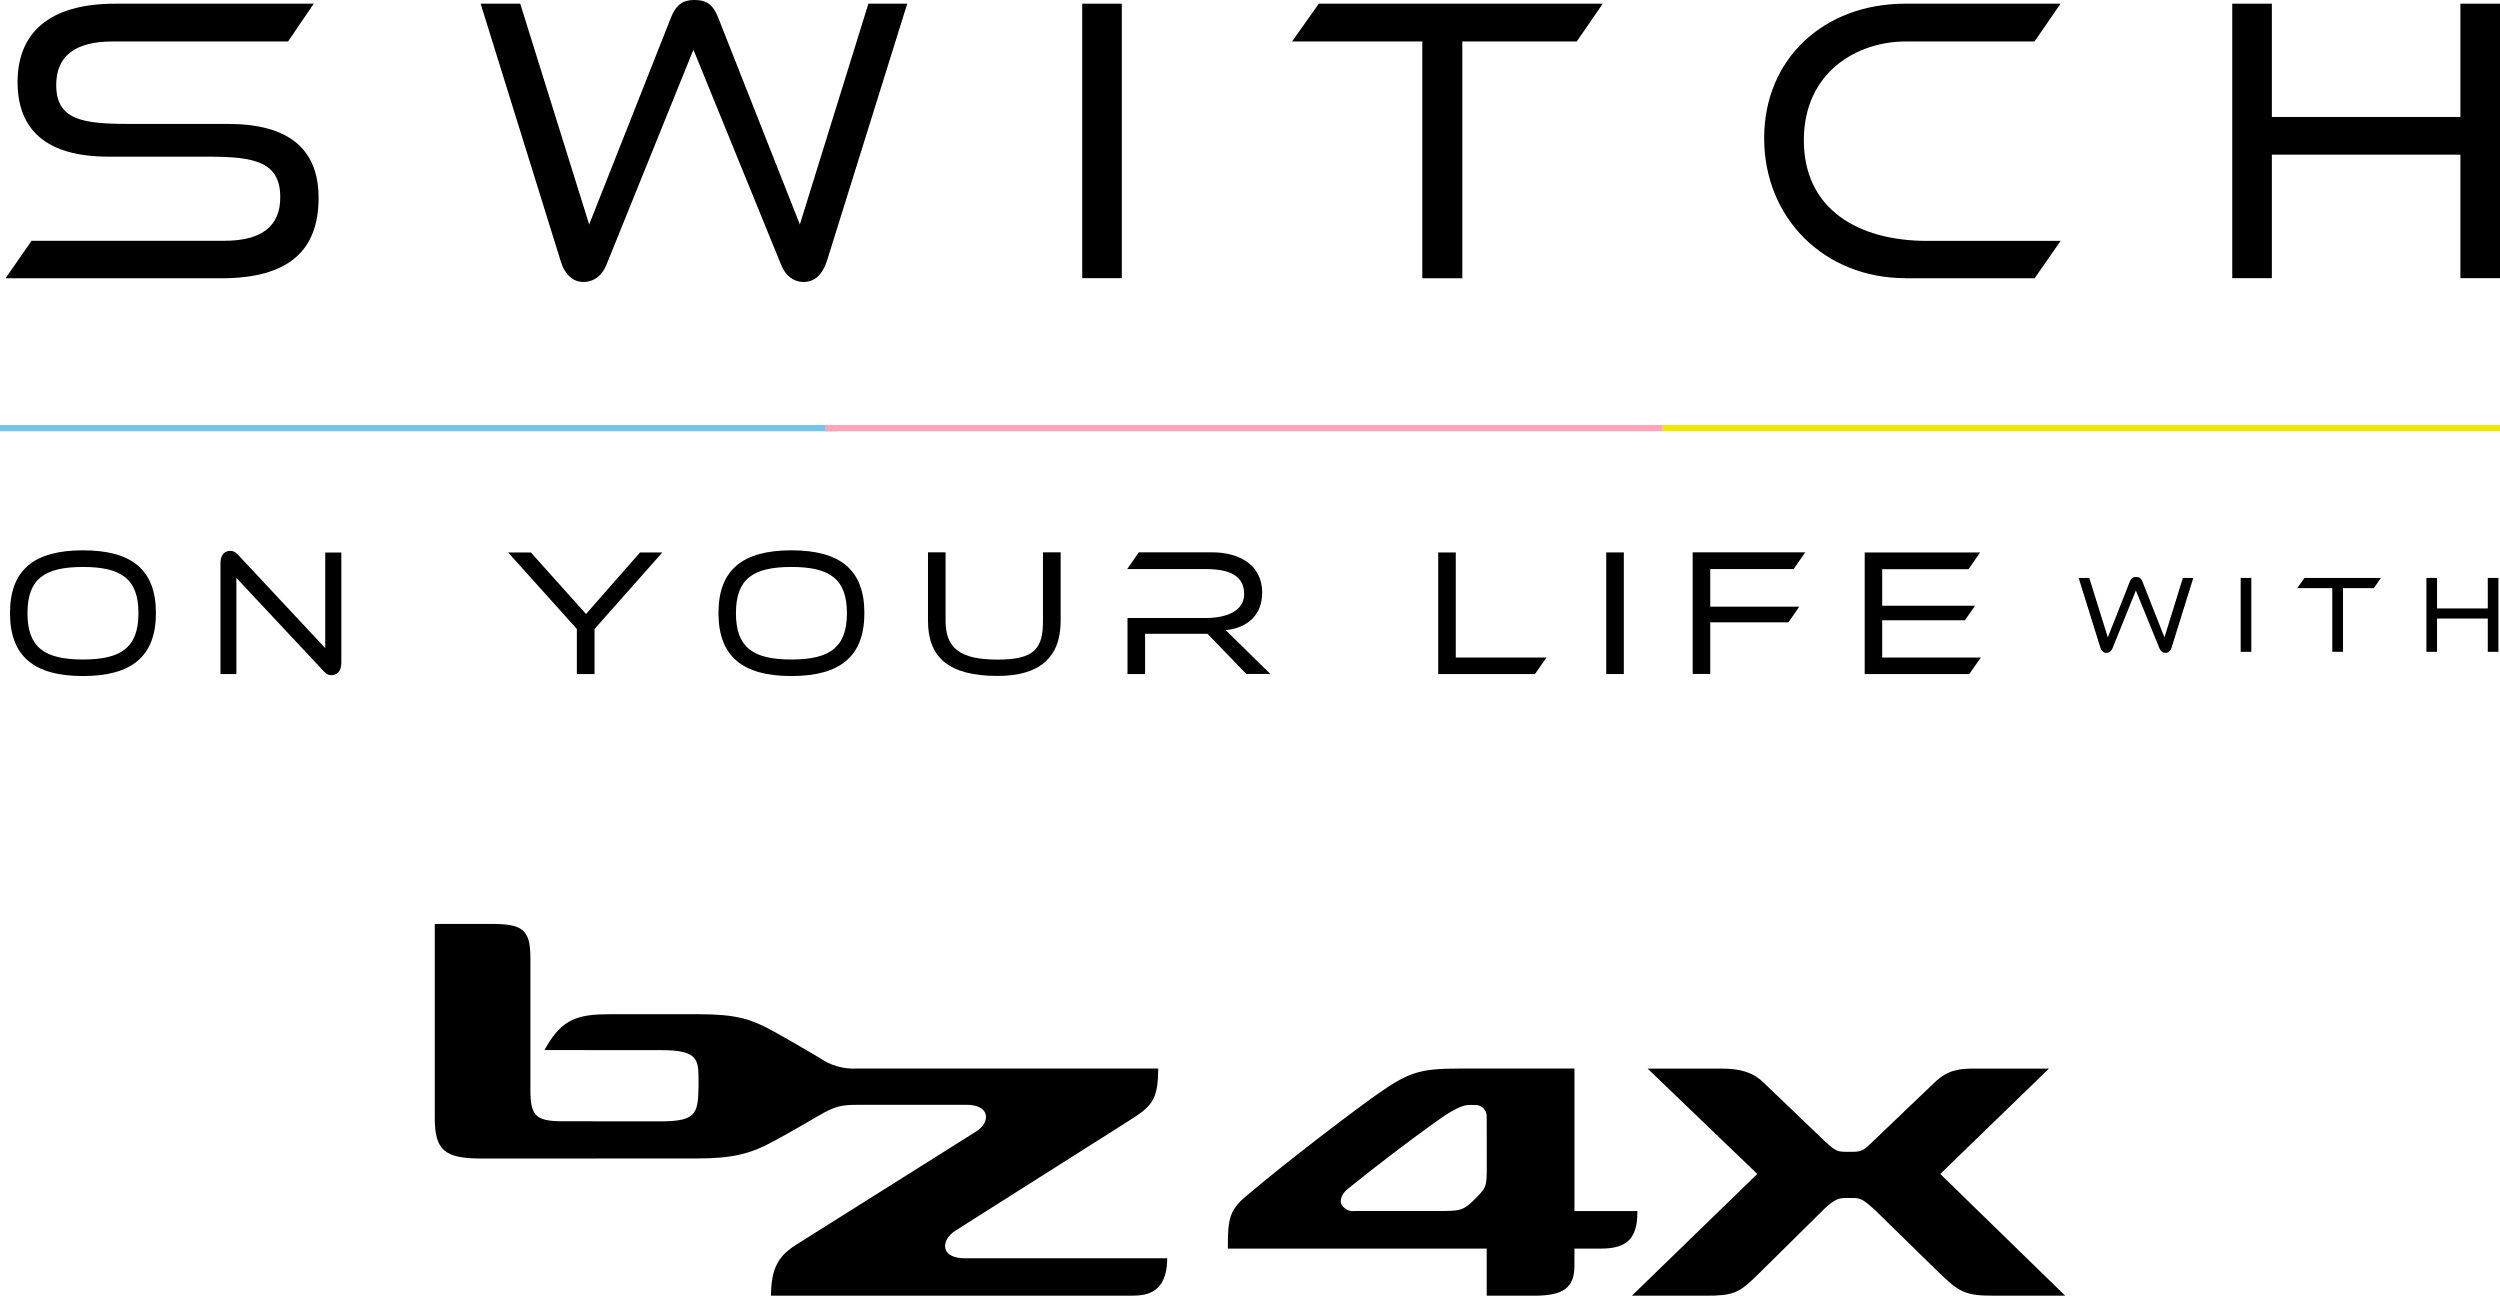
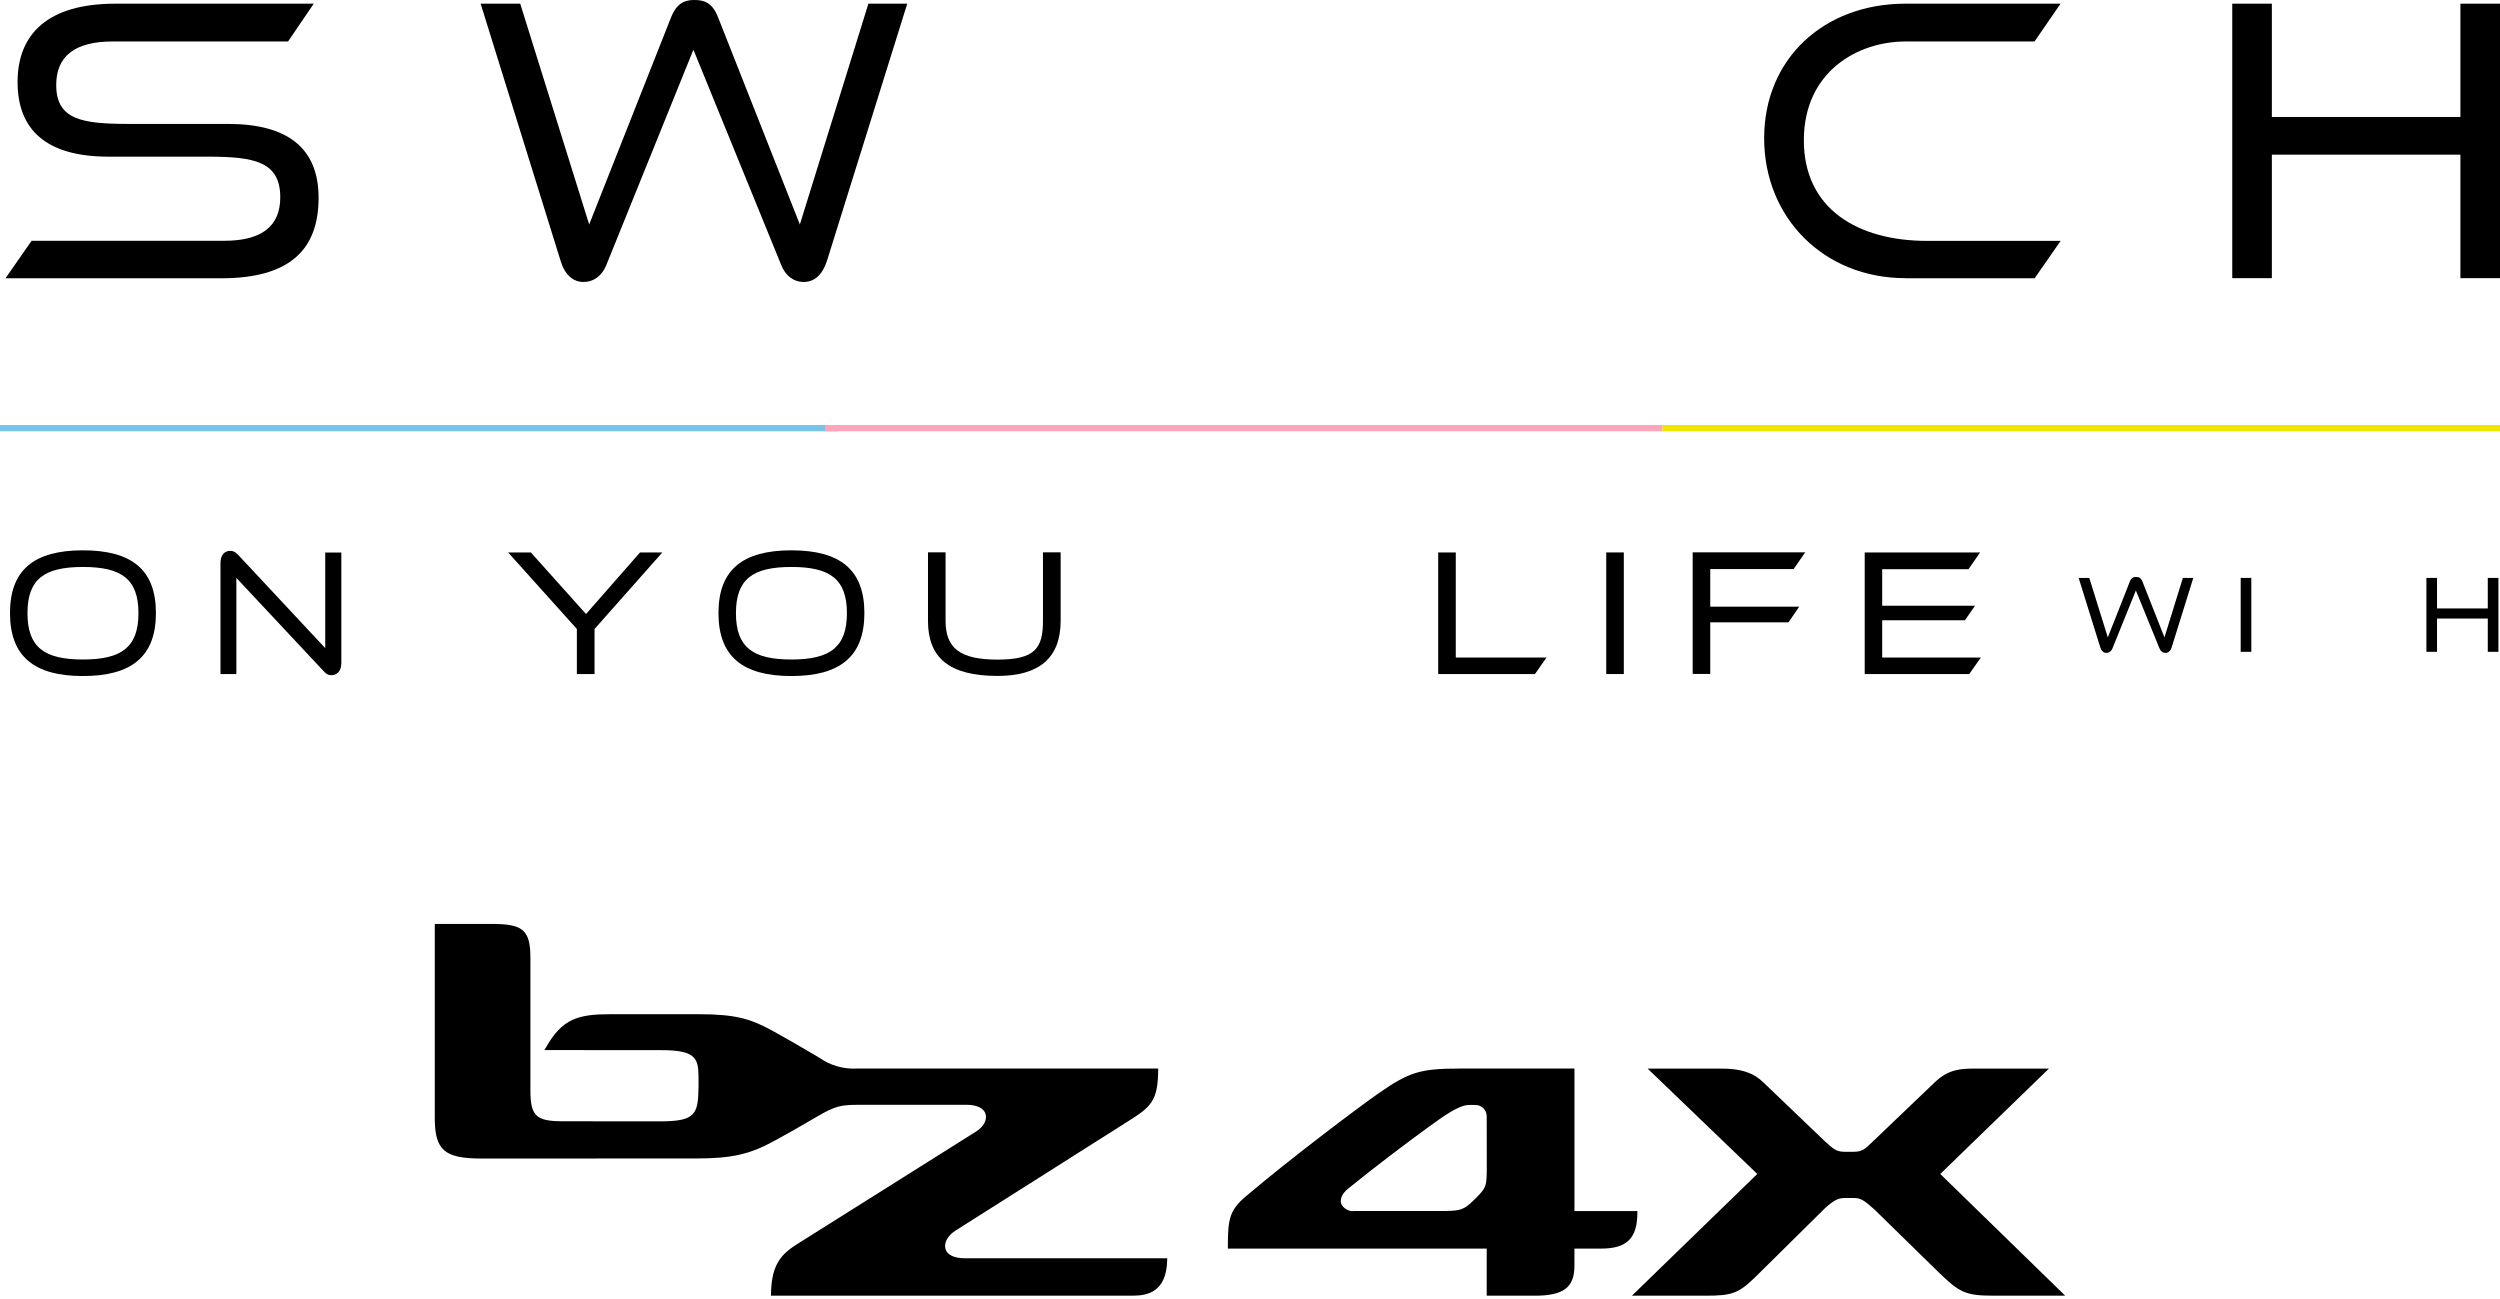
<svg xmlns="http://www.w3.org/2000/svg" width="460" height="239" viewBox="0 0 460 239" fill="none">
  <path d="M366.753 238.406C361.569 238.406 360.481 237.754 356.675 234.066C352.699 230.166 345.119 222.75 344.886 222.539C342.949 220.781 342.307 220.434 341.099 220.434H339.489C338.224 220.434 337.476 220.817 335.828 222.282C335.328 222.782 323.129 234.844 322.877 235.081C319.87 237.972 318.677 238.409 313.825 238.409H300.268L323.342 216.009L303.162 196.619H316.681C320.342 196.619 322.594 197.357 324.469 199.166C324.576 199.271 335.124 209.396 335.684 209.908C337.332 211.416 337.884 211.927 339.389 211.927H341.056C342.656 211.927 343.201 211.389 344.403 210.228C344.623 210.013 355.481 199.634 355.946 199.193C358.418 196.81 360.57 196.619 363.338 196.619H377.008L357.008 216.009L380 238.409L366.753 238.406ZM273.554 238.406V229.738H225.927V229.324C225.927 224.492 226.179 222.711 229.192 220.164C237.407 213.187 249.969 203.75 253.523 201.264C259.216 197.276 261.311 196.616 268.451 196.616H289.701V222.831H301.282L301.276 223.252C301.238 227.861 299.313 229.741 294.64 229.741H289.696V232.869C289.696 236.9 287.715 238.409 282.368 238.409L273.554 238.406ZM270.138 203.324C268.333 203.418 265.638 205.359 263.262 207.078L263.073 207.207C259.104 210.078 252.656 214.953 248.032 218.727C246.962 219.594 246.484 220.672 246.793 221.527C247.021 221.975 247.382 222.342 247.828 222.575C248.273 222.808 248.78 222.896 249.278 222.827H264.35C268.716 222.827 269.169 222.827 271.402 220.612C273.566 218.456 273.566 218.296 273.566 214.284L273.554 205.448C273.563 205.161 273.512 204.877 273.405 204.611C273.298 204.345 273.136 204.104 272.931 203.904C272.725 203.704 272.481 203.55 272.212 203.45C271.944 203.35 271.657 203.306 271.371 203.323C271.138 203.303 270.962 203.302 270.78 203.302C270.598 203.302 270.396 203.312 270.137 203.324H270.138ZM141.86 238.398L141.867 237.988C141.961 232.32 144.012 230.601 146.893 228.777C155.958 223.058 176.535 210.124 179.579 208.217C180.95 207.362 181.661 206.073 181.353 204.991C181.053 203.925 179.753 203.284 177.887 203.284H158.159C154.775 203.284 153.743 203.464 150.491 205.37C146.685 207.597 145.283 208.378 142.955 209.663L142.502 209.905C137.991 212.397 134.613 213.159 128.066 213.159L88.618 213.17C81.768 213.17 80 211.64 80 205.691V170H90.21C95.934 170 97.595 170.813 97.595 176.2V200.587C97.595 205.345 98.608 206.314 103.595 206.314C103.607 206.314 118.095 206.33 121.435 206.33C127.329 206.33 128.278 205.256 128.479 201.53C128.548 200.362 128.537 199.26 128.524 198.202V197.929C128.493 194.663 127.844 193.229 121.743 193.229L100.172 193.213L100.518 192.623C103.475 187.451 106.4 186.615 112.25 186.615H128.45C135.449 186.615 138.212 187.463 142.484 189.853C145.61 191.603 146.862 192.337 149.133 193.669L150.762 194.626C152.824 196.079 155.323 196.779 157.839 196.606H213.109L213.103 197.024C213.04 202.606 211.732 203.692 207.603 206.294C203.797 208.685 179.345 224.181 175.791 226.446C174.376 227.352 173.646 228.692 173.967 229.809C174.288 230.895 175.567 231.52 177.477 231.52H214.768L214.762 231.93C214.605 237.73 211.12 238.399 208.503 238.399L141.86 238.398Z" fill="black" />
  <path d="M393.01 108.622L388.69 119.315C388.496 119.78 388.109 120.129 387.566 120.129C387.062 120.129 386.636 119.761 386.443 119.083L382.471 106.336H384.428L387.837 117.281L391.886 107.014C392.177 106.277 392.603 106.161 393.029 106.161C393.514 106.161 393.92 106.277 394.211 107.014L398.26 117.281L401.65 106.336H403.568L399.596 119.083C399.383 119.761 398.977 120.129 398.453 120.129C397.93 120.129 397.543 119.799 397.349 119.315L392.99 108.622H393.01Z" fill="black" />
  <path d="M412.286 119.935V106.336H414.243V119.935H412.286Z" fill="black" />
-   <path d="M429.14 119.935V108.215H422.689L424.026 106.336H438.091L436.793 108.215H431.116V119.935H429.14Z" fill="black" />
  <path d="M457.752 119.935V113.813H448.414V119.935H446.458V106.336H448.414V111.954H457.752V106.336H459.708V119.935H457.752Z" fill="black" />
  <path d="M1.026 51.182L5.811 44.305H41.243C48.198 44.305 51.569 41.593 51.569 36.304C51.569 29.659 46.648 28.826 38.202 28.826H19.972C8.562 28.826 3.234 23.925 3.234 15.091C3.234 6.257 8.794 0.678 21.212 0.678H57.729L53.002 7.633H20.67C13.792 7.633 10.344 10.345 10.344 15.634C10.344 22.046 15.129 22.801 23.711 22.801H41.941C52.944 22.801 58.62 27.257 58.62 36.401C58.62 46.068 53.157 51.202 40.739 51.202H1.026V51.182Z" fill="black" />
  <path d="M127.588 9.144L111.528 48.857C110.792 50.601 109.378 51.88 107.344 51.88C105.445 51.88 103.895 50.523 103.159 48.024L88.436 0.678H95.72L108.409 41.302L123.481 3.177C124.566 0.465 126.116 0 127.743 0C129.564 0 131.055 0.446 132.121 3.177L147.173 41.302L159.785 0.678H166.933L152.152 48.024C151.338 50.523 149.866 51.88 147.91 51.88C145.953 51.88 144.539 50.678 143.783 48.857L127.588 9.144Z" fill="black" />
-   <path d="M199.129 51.182V0.678H206.413V51.182H199.129Z" fill="black" />
-   <path d="M261.702 51.182V7.633H237.738L242.659 0.678H294.906L290.121 7.633H269.064V51.202H261.702V51.182Z" fill="black" />
+   <path d="M199.129 51.182H206.413V51.182H199.129Z" fill="black" />
  <path d="M350.583 51.182C335.609 51.182 324.605 40.082 324.605 25.436C324.605 10.79 335.609 0.678 350.583 0.678H379.139L374.354 7.633H350.603C341.769 7.633 331.908 13.212 331.908 25.823C331.908 38.435 341.827 44.324 354.594 44.324H379.158L374.373 51.202H350.622L350.583 51.182Z" fill="black" />
  <path d="M452.716 51.182V28.458H418.02V51.182H410.736V0.678H418.02V21.523H452.716V0.678H460V51.182H452.716Z" fill="black" />
  <path d="M154.1 78.2H0V79.35H154.1V78.2Z" fill="#78C3EB" />
  <path d="M305.9 78.2H151.8V79.35H305.9V78.2Z" fill="#FFA5B9" />
  <path d="M459.999 78.2H305.899V79.35H459.999V78.2Z" fill="#F0E600" />
  <path d="M15.265 124.391C6.315 124.391 1.84 120.807 1.84 112.806C1.84 104.805 6.335 101.26 15.265 101.26C24.196 101.26 28.691 104.805 28.691 112.806C28.691 120.807 24.196 124.391 15.265 124.391ZM15.265 104.321C8.175 104.321 5.056 106.529 5.056 112.825C5.056 119.121 8.175 121.349 15.265 121.349C22.356 121.349 25.475 119.102 25.475 112.825C25.475 106.549 22.356 104.321 15.265 104.321Z" fill="black" />
  <path d="M43.492 106.355V124.023H40.567V103.623C40.567 102.016 41.4 101.357 42.368 101.357C42.795 101.357 43.26 101.493 43.783 102.054L59.843 119.257V101.667H62.806V121.969C62.806 123.577 61.935 124.236 60.986 124.236C60.559 124.236 60.114 124.139 59.61 123.558L43.511 106.355H43.492Z" fill="black" />
  <path d="M106.142 124.023V115.731L93.492 101.648H97.676L107.827 112.98L117.765 101.648H121.872L109.397 115.731V124.023H106.161H106.142Z" fill="black" />
  <path d="M145.623 124.391C136.673 124.391 132.198 120.807 132.198 112.806C132.198 104.805 136.692 101.26 145.623 101.26C154.554 101.26 159.048 104.805 159.048 112.806C159.048 120.807 154.554 124.391 145.623 124.391ZM145.623 104.321C138.533 104.321 135.414 106.529 135.414 112.825C135.414 119.121 138.533 121.349 145.623 121.349C152.713 121.349 155.832 119.102 155.832 112.825C155.832 106.549 152.713 104.321 145.623 104.321Z" fill="black" />
  <path d="M191.905 101.628H195.159V114.24C195.159 121.001 191.265 124.371 183.555 124.371C174.605 124.371 170.75 121.001 170.75 114.24V101.628H173.985V114.24C173.985 119.257 176.639 121.369 183.555 121.369C190.471 121.369 191.905 119.257 191.905 114.24V101.628Z" fill="black" />
-   <path d="M229.332 124.023L222.183 116.622H210.695V124.023H207.46V113.717H221.796C225.534 113.717 228.925 112.515 228.925 109.3C228.925 105.754 225.961 104.708 221.796 104.708H207.402L209.533 101.628H222.997C227.665 101.628 232.237 103.643 232.237 109.086C232.237 113.097 229.603 115.538 225.534 115.944L233.729 124.003H229.332V124.023Z" fill="black" />
  <path d="M264.628 124.023V101.648H267.863V120.981H284.562L282.431 124.023H264.628Z" fill="black" />
  <path d="M295.547 124.023V101.648H298.782V124.023H295.547Z" fill="black" />
  <path d="M314.687 114.511V124.003H311.452V101.628H332.161L330.03 104.708H314.687V111.624H331.057L329.081 114.511H314.687Z" fill="black" />
  <path d="M343.107 124.023V101.648H364.339L362.208 104.728H346.323V111.45H363.409L361.55 114.123H346.323V120.981H364.475L362.344 124.023H343.068H343.107Z" fill="black" />
</svg>